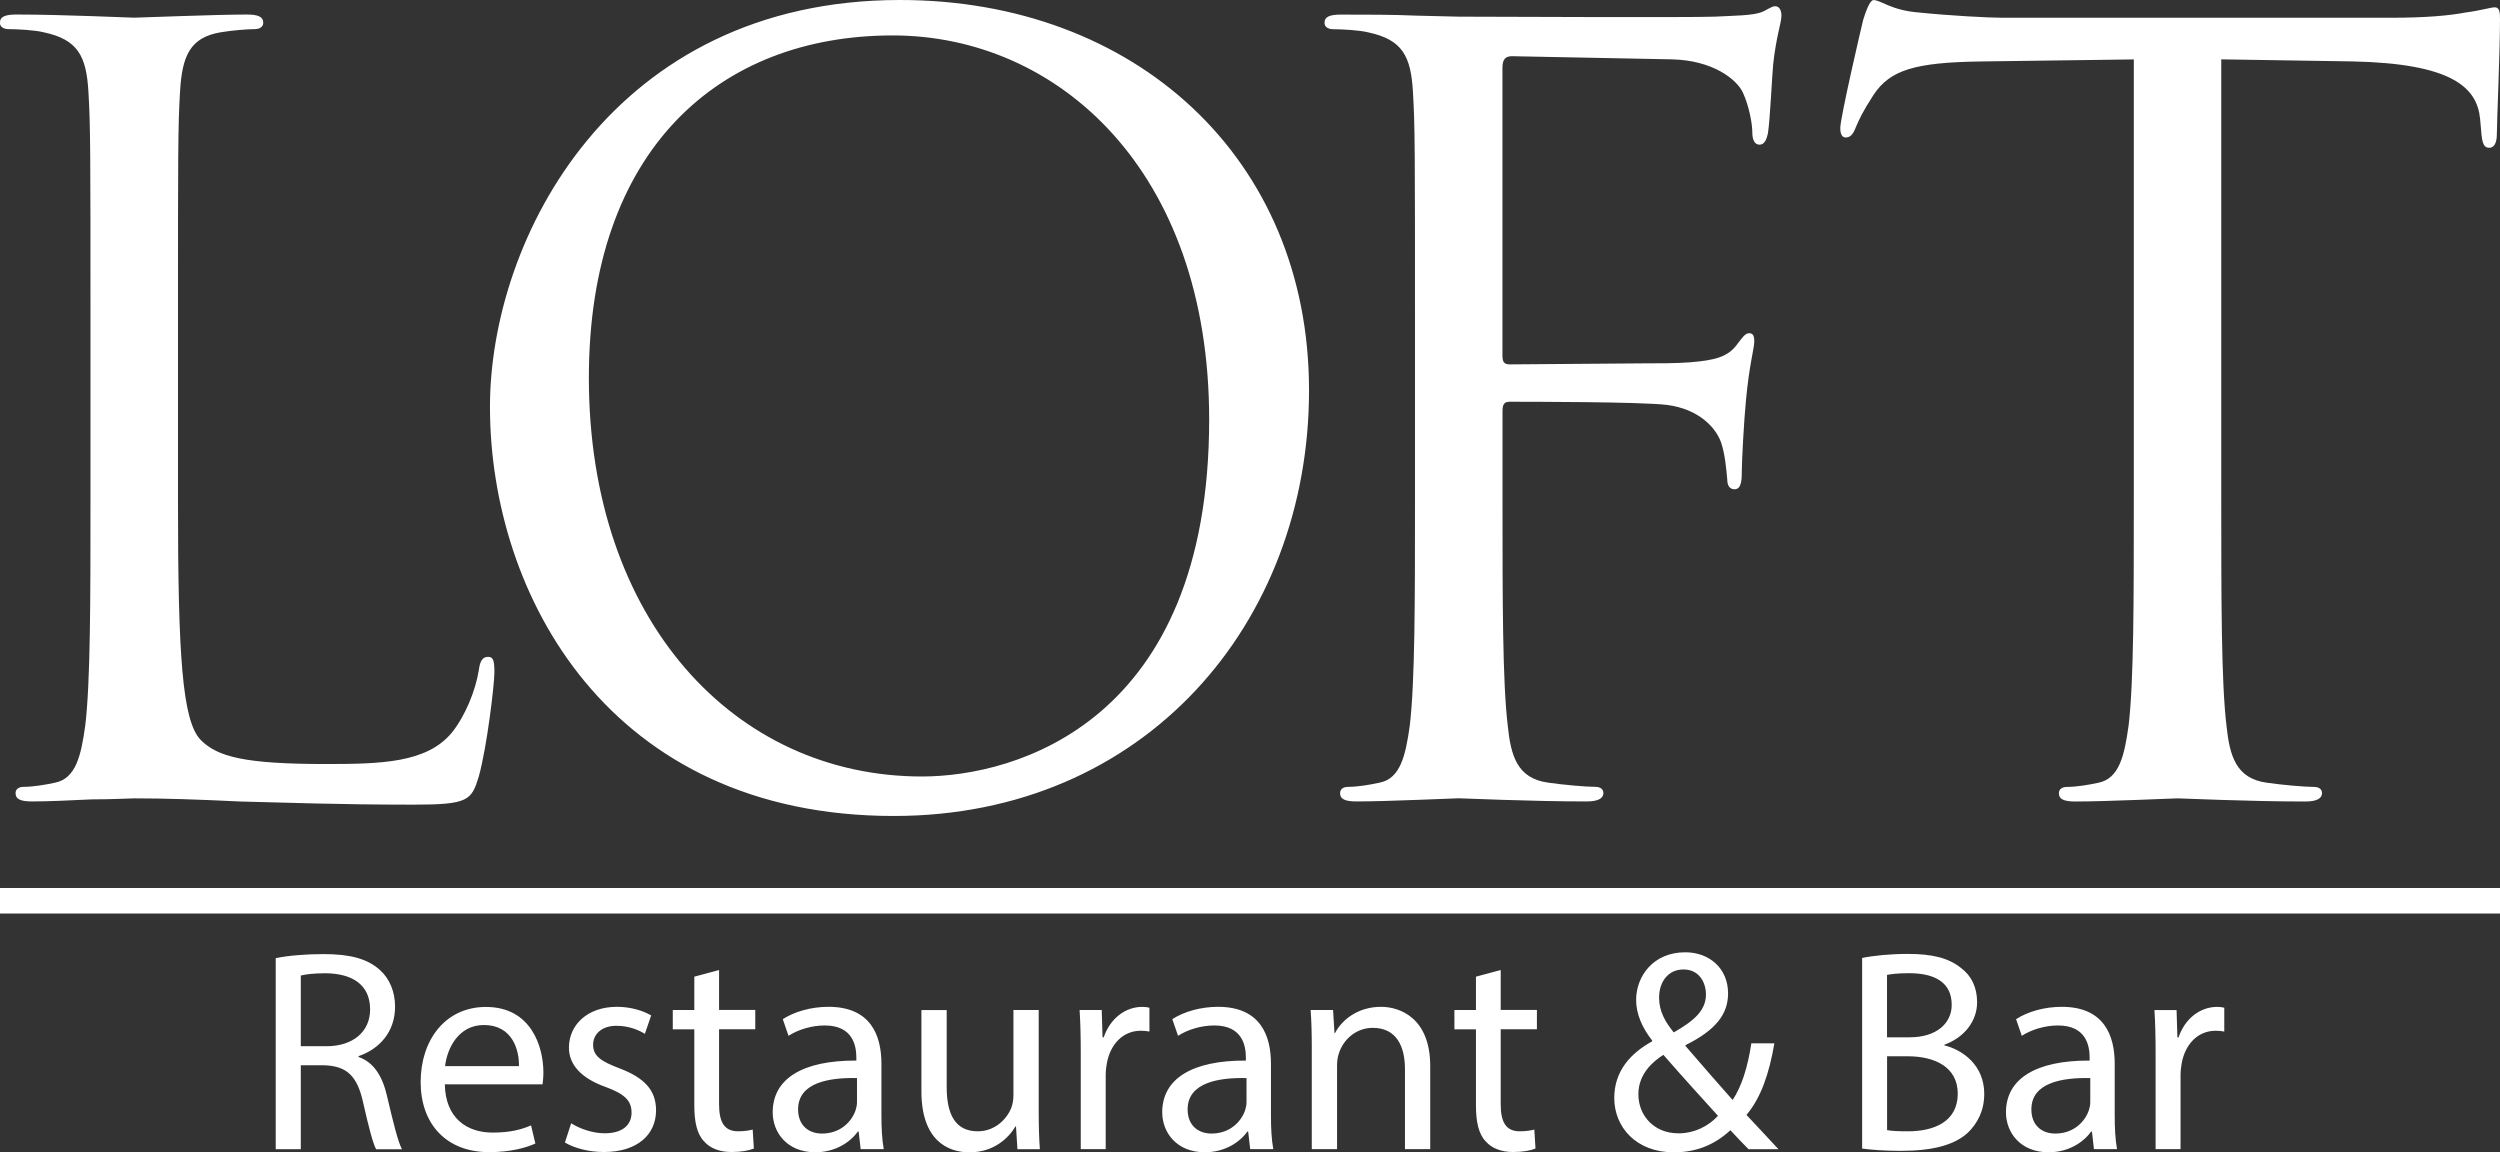
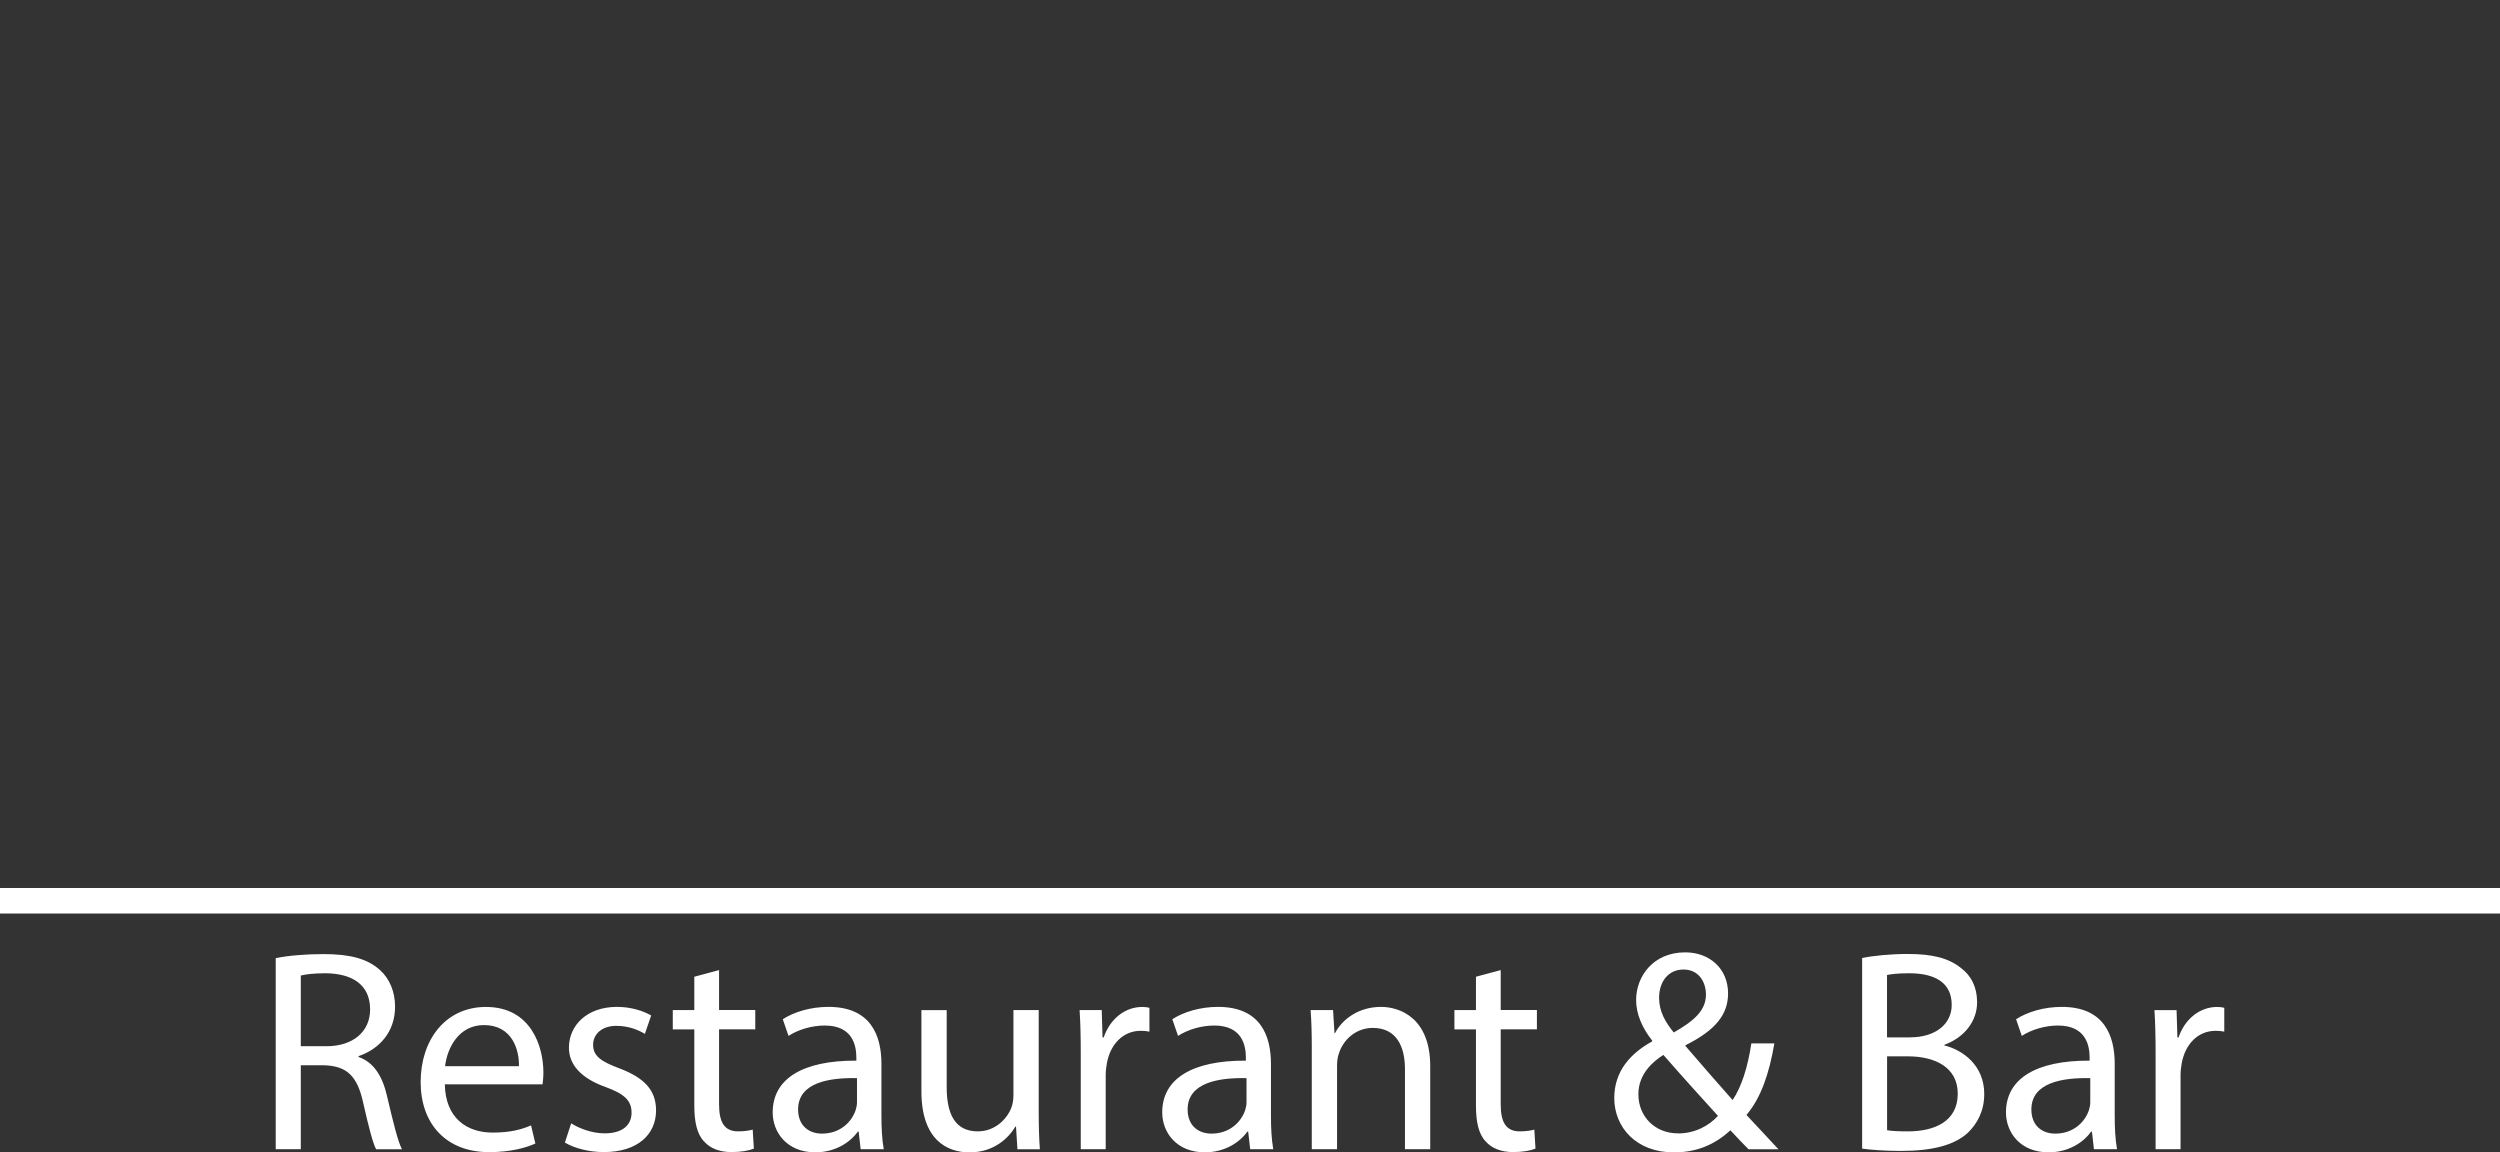
<svg xmlns="http://www.w3.org/2000/svg" id="Layer_2" data-name="Layer 2" viewBox="0 0 388.8 179.22">
  <rect x="0" y="0" width="388.8" height="179.22" fill="#333333" stroke="none" />
  <defs>
    <style> .cls-1, .cls-2 { fill: #fff; } .cls-2 { fill-rule: evenodd; } </style>
  </defs>
  <g id="_Слой_1" data-name="Слой 1">
    <g>
-       <path class="cls-1" d="m27.68,49.21c0-25.25,0-29.78.32-34.96.32-5.67,1.62-8.42,6.31-9.23,1.94-.32,4.21-.49,5.34-.49.65,0,1.29-.32,1.29-.97,0-.97-.81-1.3-2.59-1.3-4.86,0-16.67.49-17.48.49s-11.01-.49-18.29-.49c-1.78,0-2.59.32-2.59,1.3,0,.65.65.97,1.3.97,1.46,0,4.21.16,5.5.49,5.34,1.13,6.64,3.72,6.96,9.23.32,5.18.32,9.71.32,34.96v28.49c0,15.54,0,28.33-.81,35.12-.65,4.69-1.46,8.25-4.69,8.9-1.46.32-3.4.65-4.86.65-.97,0-1.29.49-1.29.97,0,.97.81,1.3,2.59,1.3,2.43,0,5.99-.16,9.23-.32,3.24,0,5.99-.16,6.64-.16,4.69,0,9.71.16,16.51.49,6.8.16,15.22.49,26.87.49,8.58,0,9.06-.65,10.2-4.37,1.3-4.69,2.43-14.41,2.43-16.19s-.16-2.43-.97-2.43c-.97,0-1.29.81-1.46,2.1-.49,3.08-2.1,7.12-4.21,9.71-3.89,4.69-11.01,4.86-19.59,4.86-12.63,0-16.83-1.13-19.42-3.72-2.91-2.91-3.56-13.27-3.56-37.07v-28.81h0Zm48.52,14.08c0,29.14,18.45,63.61,62.8,63.61,39.01,0,64.58-29.94,64.58-66.2S176.39,0,139.97,0c-44.67,0-63.77,37.07-63.77,63.29h0Zm15.38-4.53c0-35.45,20.23-53.25,47.26-53.25,25.57,0,49.21,20.88,49.21,59.73,0,47.1-30.11,55.52-44.67,55.52-29.14,0-51.8-24.28-51.8-61.99h0Zm128.48,18.94c0,15.54,0,28.33-.81,35.12-.65,4.69-1.46,8.25-4.69,8.9-1.46.32-3.4.65-4.86.65-.97,0-1.29.49-1.29.97,0,.97.81,1.3,2.59,1.3,4.86,0,15.05-.49,15.86-.49s11.01.49,19.91.49c1.78,0,2.59-.49,2.59-1.3,0-.49-.32-.97-1.29-.97-1.46,0-5.02-.32-7.28-.65-4.86-.65-5.83-4.21-6.31-8.9-.81-6.8-.81-19.59-.81-35.12v-13.76c0-1.13.32-1.46,1.13-1.46,2.75,0,20.39,0,24.44.49,5.02.65,7.61,3.56,8.42,5.83.65,1.94.81,4.21.97,5.83,0,.81.32,1.46,1.13,1.46,1.13,0,1.13-1.62,1.13-3.08,0-1.13.32-7.61.65-10.84.49-5.34,1.29-8.09,1.29-9.06,0-.81-.16-1.29-.81-1.29s-1.13.81-1.78,1.62c-1.46,2.1-3.56,2.59-7.45,2.91-2.27.16-4.53.16-7.28.16l-20.72.16c-.97,0-1.13-.49-1.13-1.46V10.52c0-1.3.49-1.78,1.46-1.78l24.93.49c6.31.16,10.04,3.08,11.01,5.18.97,2.1,1.46,4.86,1.46,6.15,0,1.13.32,1.94,1.13,1.94s1.13-.97,1.3-1.78c.32-1.94.65-9.06.81-10.68.49-4.53,1.29-6.47,1.29-7.61,0-.81-.32-1.46-.97-1.46s-1.3.65-2.27.97c-1.46.49-4.05.49-7.12.65-3.72.16-36.58,0-39.82,0l-6.64-.16c-3.56-.16-7.93-.16-11.65-.16-1.78,0-2.59.32-2.59,1.3,0,.65.65.97,1.29.97,1.46,0,4.21.16,5.5.49,5.34,1.13,6.64,3.72,6.96,9.23.32,5.18.32,9.71.32,34.96v28.49h0ZM345.45,9.23l20.37.32c15.51.32,19.4,4.05,19.88,8.9l.16,1.78c.16,2.27.49,2.75,1.29,2.75.67,0,1.16-.65,1.16-2.1,0-1.78.49-12.95.49-17.8,0-.97,0-1.94-.81-1.94-.65,0-2.13.49-4.56.81-2.59.49-6.31.81-11.47.81h-60.67c-1.94,0-8.09-.32-12.79-.81-4.37-.32-5.99-1.94-7.12-1.94-.65,0-1.3,2.1-1.62,3.08-.32,1.3-3.56,15.21-3.56,16.83,0,.97.32,1.46.81,1.46.65,0,1.13-.32,1.62-1.62.49-1.13.97-2.27,2.75-5.02,2.59-3.88,6.47-5.02,16.51-5.18l23.96-.32v68.47c0,15.54,0,28.33-.81,35.12-.65,4.69-1.46,8.25-4.69,8.9-1.46.32-3.4.65-4.86.65-.97,0-1.29.49-1.29.97,0,.97.81,1.3,2.59,1.3,4.86,0,15.05-.49,15.86-.49s10.98.49,19.88.49c1.78,0,2.59-.49,2.59-1.3,0-.49-.32-.97-1.29-.97-1.46,0-5.02-.32-7.28-.65-4.83-.65-5.8-4.21-6.29-8.9-.81-6.8-.81-19.59-.81-35.12V9.23h0Z" />
-       <path class="cls-1" d="m42.89,178.72h3.89v-13.05h3.67c3.53.13,5.14,1.7,6.04,5.86.85,3.76,1.52,6.35,2.01,7.2h4.02c-.63-1.16-1.34-4.07-2.33-8.27-.71-3.13-2.1-5.28-4.43-6.08v-.13c3.17-1.07,5.68-3.71,5.68-7.69,0-2.32-.85-4.38-2.37-5.72-1.88-1.7-4.56-2.46-8.72-2.46-2.68,0-5.5.22-7.47.63v29.73h0Zm3.89-27c.63-.18,1.97-.36,3.85-.36,4.11.04,6.93,1.74,6.93,5.63,0,3.44-2.64,5.72-6.8,5.72h-3.98v-11h0Zm37.6,16.9c.04-.4.13-1.03.13-1.83,0-3.98-1.88-10.19-8.94-10.19-6.3,0-10.15,5.14-10.15,11.67s3.98,10.91,10.64,10.91c3.44,0,5.81-.71,7.2-1.34l-.67-2.82c-1.48.63-3.17,1.12-5.99,1.12-3.93,0-7.33-2.19-7.42-7.51h15.2Zm-15.16-2.82c.31-2.73,2.06-6.39,6.04-6.39,4.43,0,5.5,3.89,5.45,6.39h-11.49Zm18.64,11.89c1.52.89,3.71,1.47,6.08,1.47,5.14,0,8.09-2.68,8.09-6.48,0-3.22-1.92-5.1-5.68-6.53-2.82-1.07-4.11-1.88-4.11-3.67,0-1.61,1.3-2.95,3.62-2.95,2.01,0,3.58.72,4.43,1.25l.98-2.86c-1.21-.71-3.13-1.34-5.32-1.34-4.65,0-7.47,2.86-7.47,6.35,0,2.59,1.83,4.74,5.72,6.12,2.91,1.07,4.02,2.1,4.02,3.98s-1.34,3.22-4.2,3.22c-1.97,0-4.02-.8-5.19-1.56l-.98,3h0Zm20.12-25.8v5.19h-3.35v3h3.35v11.8c0,2.55.4,4.47,1.52,5.63.94,1.07,2.41,1.65,4.25,1.65,1.52,0,2.73-.22,3.49-.54l-.18-2.95c-.49.13-1.25.27-2.28.27-2.19,0-2.95-1.52-2.95-4.2v-11.67h5.63v-3h-5.63v-6.21l-3.84,1.03h0Zm29.46,26.82c-.27-1.48-.36-3.31-.36-5.19v-8.09c0-4.34-1.61-8.85-8.23-8.85-2.73,0-5.32.76-7.11,1.92l.89,2.59c1.52-.98,3.62-1.61,5.63-1.61,4.43,0,4.92,3.22,4.92,5.01v.45c-8.36-.04-13.01,2.82-13.01,8.05,0,3.13,2.24,6.21,6.62,6.21,3.08,0,5.41-1.52,6.62-3.22h.13l.31,2.73h3.58Zm-4.16-7.29c0,.4-.09.85-.22,1.25-.63,1.83-2.41,3.62-5.23,3.62-2.01,0-3.71-1.21-3.71-3.76,0-4.2,4.87-4.96,9.16-4.87v3.76h0Zm28.26-14.35h-3.93v13.28c0,.71-.13,1.43-.36,2.01-.72,1.74-2.55,3.58-5.19,3.58-3.58,0-4.83-2.77-4.83-6.88v-11.98h-3.93v12.65c0,7.6,4.07,9.48,7.47,9.48,3.84,0,6.12-2.28,7.15-4.02h.09l.22,3.53h3.49c-.13-1.7-.18-3.67-.18-5.9v-15.74h0Zm6.53,21.64h3.89v-11.53c0-.67.09-1.3.18-1.83.54-2.95,2.5-5.05,5.28-5.05.54,0,.94.05,1.34.13v-3.71c-.36-.09-.67-.13-1.12-.13-2.64,0-5.01,1.83-5.99,4.74h-.18l-.13-4.25h-3.44c.13,2.01.18,4.2.18,6.75v14.89h0Zm29.95,0c-.27-1.48-.36-3.31-.36-5.19v-8.09c0-4.34-1.61-8.85-8.23-8.85-2.73,0-5.32.76-7.11,1.92l.89,2.59c1.52-.98,3.62-1.61,5.63-1.61,4.43,0,4.92,3.22,4.92,5.01v.45c-8.36-.04-13.01,2.82-13.01,8.05,0,3.13,2.24,6.21,6.62,6.21,3.08,0,5.41-1.52,6.62-3.22h.13l.31,2.73h3.58Zm-4.16-7.29c0,.4-.09.85-.22,1.25-.63,1.83-2.41,3.62-5.23,3.62-2.01,0-3.71-1.21-3.71-3.76,0-4.2,4.87-4.96,9.16-4.87v3.76h0Zm10.15,7.29h3.93v-13.01c0-.67.09-1.34.27-1.83.67-2.19,2.68-4.02,5.28-4.02,3.71,0,5.01,2.91,5.01,6.39v12.47h3.93v-12.92c0-7.42-4.65-9.21-7.65-9.21-3.58,0-6.08,2.01-7.15,4.07h-.09l-.22-3.58h-3.49c.13,1.79.18,3.62.18,5.86v15.78h0Zm25.53-26.82v5.19h-3.35v3h3.35v11.8c0,2.55.4,4.47,1.52,5.63.94,1.07,2.41,1.65,4.25,1.65,1.52,0,2.73-.22,3.49-.54l-.18-2.95c-.49.13-1.25.27-2.28.27-2.19,0-2.95-1.52-2.95-4.2v-11.67h5.63v-3h-5.63v-6.21l-3.84,1.03h0Zm47.03,26.82c-1.79-1.92-3.35-3.62-4.96-5.32,2.24-2.64,3.53-6.39,4.34-11.13h-3.58c-.58,3.8-1.52,6.71-2.91,8.81-1.92-2.14-4.78-5.45-7.33-8.4v-.13c4.78-2.37,6.62-4.87,6.62-8.05,0-3.89-2.91-6.39-6.66-6.39-5.01,0-7.64,3.76-7.64,7.42,0,2.15.94,4.34,2.5,6.3v.13c-3.44,1.88-5.9,4.69-5.9,8.81,0,4.52,3.4,8.45,9.25,8.45,3.31,0,6.21-1.03,8.81-3.44,1.16,1.25,1.97,2.1,2.82,2.95h4.65Zm-15.6-2.46c-3.62,0-6.17-2.64-6.17-6.08,0-3.17,2.28-5.1,3.89-6.12,3.35,3.84,6.71,7.51,8.49,9.48-1.43,1.57-3.62,2.73-6.21,2.73h0Zm.85-25.48c2.46,0,3.49,2.06,3.49,3.89,0,2.55-1.97,4.16-5.01,5.9-1.3-1.61-2.28-3.26-2.28-5.41,0-2.32,1.3-4.38,3.8-4.38h0Zm27.76,27.85c1.3.18,3.35.36,6.04.36,4.92,0,8.32-.89,10.42-2.82,1.52-1.48,2.55-3.44,2.55-6.04,0-4.47-3.35-6.84-6.21-7.55v-.09c3.17-1.16,5.1-3.71,5.1-6.62,0-2.37-.94-4.16-2.5-5.32-1.88-1.52-4.38-2.19-8.27-2.19-2.73,0-5.41.27-7.11.63v29.64h0Zm3.89-27c.63-.13,1.65-.27,3.44-.27,3.93,0,6.62,1.39,6.62,4.92,0,2.91-2.41,5.05-6.53,5.05h-3.53v-9.7h0Zm0,12.65h3.22c4.25,0,7.78,1.7,7.78,5.81,0,4.38-3.71,5.86-7.73,5.86-1.39,0-2.5-.04-3.26-.18v-11.49h0Zm35.77,14.44c-.27-1.48-.36-3.31-.36-5.19v-8.09c0-4.34-1.61-8.85-8.23-8.85-2.73,0-5.32.76-7.11,1.92l.89,2.59c1.52-.98,3.62-1.61,5.63-1.61,4.43,0,4.92,3.22,4.92,5.01v.45c-8.36-.04-13.01,2.82-13.01,8.05,0,3.13,2.24,6.21,6.62,6.21,3.08,0,5.41-1.52,6.62-3.22h.13l.31,2.73h3.58Zm-4.16-7.29c0,.4-.09.85-.22,1.25-.63,1.83-2.41,3.62-5.23,3.62-2.01,0-3.71-1.21-3.71-3.76,0-4.2,4.87-4.96,9.16-4.87v3.76h0Zm10.15,7.29h3.89v-11.53c0-.67.09-1.3.18-1.83.54-2.95,2.5-5.05,5.28-5.05.54,0,.94.05,1.34.13v-3.71c-.36-.09-.67-.13-1.12-.13-2.64,0-5.01,1.83-5.99,4.74h-.18l-.13-4.25h-3.44c.13,2.01.18,4.2.18,6.75v14.89h0Z" />
+       <path class="cls-1" d="m42.89,178.72h3.89v-13.05h3.67c3.53.13,5.14,1.7,6.04,5.86.85,3.76,1.52,6.35,2.01,7.2h4.02c-.63-1.16-1.34-4.07-2.33-8.27-.71-3.13-2.1-5.28-4.43-6.08v-.13c3.17-1.07,5.68-3.71,5.68-7.69,0-2.32-.85-4.38-2.37-5.72-1.88-1.7-4.56-2.46-8.72-2.46-2.68,0-5.5.22-7.47.63v29.73h0Zm3.89-27c.63-.18,1.97-.36,3.85-.36,4.11.04,6.93,1.74,6.93,5.63,0,3.44-2.64,5.72-6.8,5.72h-3.98v-11h0Zm37.6,16.9c.04-.4.13-1.03.13-1.83,0-3.98-1.88-10.19-8.94-10.19-6.3,0-10.15,5.14-10.15,11.67s3.98,10.91,10.64,10.91c3.44,0,5.81-.71,7.2-1.34l-.67-2.82c-1.48.63-3.17,1.12-5.99,1.12-3.93,0-7.33-2.19-7.42-7.51h15.2m-15.16-2.82c.31-2.73,2.06-6.39,6.04-6.39,4.43,0,5.5,3.89,5.45,6.39h-11.49Zm18.64,11.89c1.52.89,3.71,1.47,6.08,1.47,5.14,0,8.09-2.68,8.09-6.48,0-3.22-1.92-5.1-5.68-6.53-2.82-1.07-4.11-1.88-4.11-3.67,0-1.61,1.3-2.95,3.62-2.95,2.01,0,3.58.72,4.43,1.25l.98-2.86c-1.21-.71-3.13-1.34-5.32-1.34-4.65,0-7.47,2.86-7.47,6.35,0,2.59,1.83,4.74,5.72,6.12,2.91,1.07,4.02,2.1,4.02,3.98s-1.34,3.22-4.2,3.22c-1.97,0-4.02-.8-5.19-1.56l-.98,3h0Zm20.12-25.8v5.19h-3.35v3h3.35v11.8c0,2.55.4,4.47,1.52,5.63.94,1.07,2.41,1.65,4.25,1.65,1.52,0,2.73-.22,3.49-.54l-.18-2.95c-.49.13-1.25.27-2.28.27-2.19,0-2.95-1.52-2.95-4.2v-11.67h5.63v-3h-5.63v-6.21l-3.84,1.03h0Zm29.46,26.82c-.27-1.48-.36-3.31-.36-5.19v-8.09c0-4.34-1.61-8.85-8.23-8.85-2.73,0-5.32.76-7.11,1.92l.89,2.59c1.52-.98,3.62-1.61,5.63-1.61,4.43,0,4.92,3.22,4.92,5.01v.45c-8.36-.04-13.01,2.82-13.01,8.05,0,3.13,2.24,6.21,6.62,6.21,3.08,0,5.41-1.52,6.62-3.22h.13l.31,2.73h3.58Zm-4.16-7.29c0,.4-.09.85-.22,1.25-.63,1.83-2.41,3.62-5.23,3.62-2.01,0-3.71-1.21-3.71-3.76,0-4.2,4.87-4.96,9.16-4.87v3.76h0Zm28.26-14.35h-3.93v13.28c0,.71-.13,1.43-.36,2.01-.72,1.74-2.55,3.58-5.19,3.58-3.58,0-4.83-2.77-4.83-6.88v-11.98h-3.93v12.65c0,7.6,4.07,9.48,7.47,9.48,3.84,0,6.12-2.28,7.15-4.02h.09l.22,3.53h3.49c-.13-1.7-.18-3.67-.18-5.9v-15.74h0Zm6.53,21.64h3.89v-11.53c0-.67.09-1.3.18-1.83.54-2.95,2.5-5.05,5.28-5.05.54,0,.94.05,1.34.13v-3.71c-.36-.09-.67-.13-1.12-.13-2.64,0-5.01,1.83-5.99,4.74h-.18l-.13-4.25h-3.44c.13,2.01.18,4.2.18,6.75v14.89h0Zm29.95,0c-.27-1.48-.36-3.31-.36-5.19v-8.09c0-4.34-1.61-8.85-8.23-8.85-2.73,0-5.32.76-7.11,1.92l.89,2.59c1.52-.98,3.62-1.61,5.63-1.61,4.43,0,4.92,3.22,4.92,5.01v.45c-8.36-.04-13.01,2.82-13.01,8.05,0,3.13,2.24,6.21,6.62,6.21,3.08,0,5.41-1.52,6.62-3.22h.13l.31,2.73h3.58Zm-4.16-7.29c0,.4-.09.85-.22,1.25-.63,1.83-2.41,3.62-5.23,3.62-2.01,0-3.71-1.21-3.71-3.76,0-4.2,4.87-4.96,9.16-4.87v3.76h0Zm10.15,7.29h3.93v-13.01c0-.67.09-1.34.27-1.83.67-2.19,2.68-4.02,5.28-4.02,3.71,0,5.01,2.91,5.01,6.39v12.47h3.93v-12.92c0-7.42-4.65-9.21-7.65-9.21-3.58,0-6.08,2.01-7.15,4.07h-.09l-.22-3.58h-3.49c.13,1.79.18,3.62.18,5.86v15.78h0Zm25.53-26.82v5.19h-3.35v3h3.35v11.8c0,2.55.4,4.47,1.52,5.63.94,1.07,2.41,1.65,4.25,1.65,1.52,0,2.73-.22,3.49-.54l-.18-2.95c-.49.13-1.25.27-2.28.27-2.19,0-2.95-1.52-2.95-4.2v-11.67h5.63v-3h-5.63v-6.21l-3.84,1.03h0Zm47.03,26.82c-1.79-1.92-3.35-3.62-4.96-5.32,2.24-2.64,3.53-6.39,4.34-11.13h-3.58c-.58,3.8-1.52,6.71-2.91,8.81-1.92-2.14-4.78-5.45-7.33-8.4v-.13c4.78-2.37,6.62-4.87,6.62-8.05,0-3.89-2.91-6.39-6.66-6.39-5.01,0-7.64,3.76-7.64,7.42,0,2.15.94,4.34,2.5,6.3v.13c-3.44,1.88-5.9,4.69-5.9,8.81,0,4.52,3.4,8.45,9.25,8.45,3.31,0,6.21-1.03,8.81-3.44,1.16,1.25,1.97,2.1,2.82,2.95h4.65Zm-15.6-2.46c-3.62,0-6.17-2.64-6.17-6.08,0-3.17,2.28-5.1,3.89-6.12,3.35,3.84,6.71,7.51,8.49,9.48-1.43,1.57-3.62,2.73-6.21,2.73h0Zm.85-25.48c2.46,0,3.49,2.06,3.49,3.89,0,2.55-1.97,4.16-5.01,5.9-1.3-1.61-2.28-3.26-2.28-5.41,0-2.32,1.3-4.38,3.8-4.38h0Zm27.76,27.85c1.3.18,3.35.36,6.04.36,4.92,0,8.32-.89,10.42-2.82,1.52-1.48,2.55-3.44,2.55-6.04,0-4.47-3.35-6.84-6.21-7.55v-.09c3.17-1.16,5.1-3.71,5.1-6.62,0-2.37-.94-4.16-2.5-5.32-1.88-1.52-4.38-2.19-8.27-2.19-2.73,0-5.41.27-7.11.63v29.64h0Zm3.89-27c.63-.13,1.65-.27,3.44-.27,3.93,0,6.62,1.39,6.62,4.92,0,2.91-2.41,5.05-6.53,5.05h-3.53v-9.7h0Zm0,12.65h3.22c4.25,0,7.78,1.7,7.78,5.81,0,4.38-3.71,5.86-7.73,5.86-1.39,0-2.5-.04-3.26-.18v-11.49h0Zm35.77,14.44c-.27-1.48-.36-3.31-.36-5.19v-8.09c0-4.34-1.61-8.85-8.23-8.85-2.73,0-5.32.76-7.11,1.92l.89,2.59c1.52-.98,3.62-1.61,5.63-1.61,4.43,0,4.92,3.22,4.92,5.01v.45c-8.36-.04-13.01,2.82-13.01,8.05,0,3.13,2.24,6.21,6.62,6.21,3.08,0,5.41-1.52,6.62-3.22h.13l.31,2.73h3.58Zm-4.16-7.29c0,.4-.09.85-.22,1.25-.63,1.83-2.41,3.62-5.23,3.62-2.01,0-3.71-1.21-3.71-3.76,0-4.2,4.87-4.96,9.16-4.87v3.76h0Zm10.15,7.29h3.89v-11.53c0-.67.09-1.3.18-1.83.54-2.95,2.5-5.05,5.28-5.05.54,0,.94.05,1.34.13v-3.71c-.36-.09-.67-.13-1.12-.13-2.64,0-5.01,1.83-5.99,4.74h-.18l-.13-4.25h-3.44c.13,2.01.18,4.2.18,6.75v14.89h0Z" />
      <polygon class="cls-2" points="0 138.1 388.8 138.1 388.8 142.07 0 142.07 0 138.1 0 138.1" />
    </g>
  </g>
</svg>